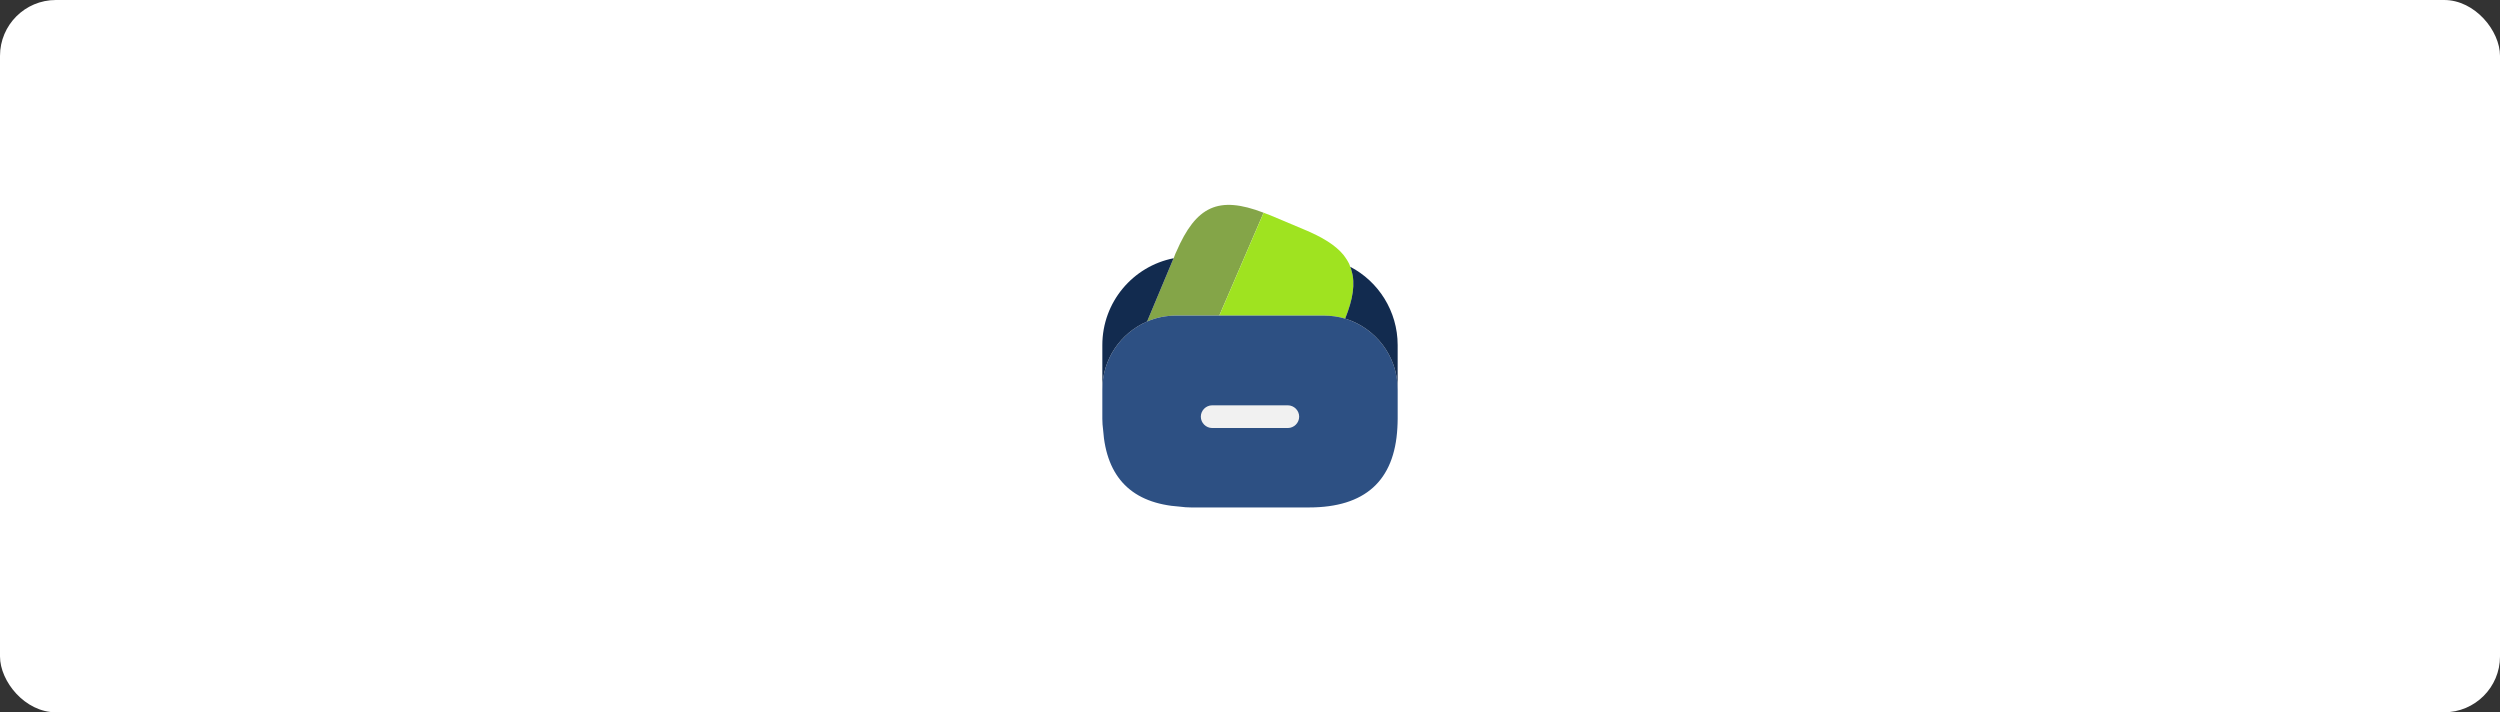
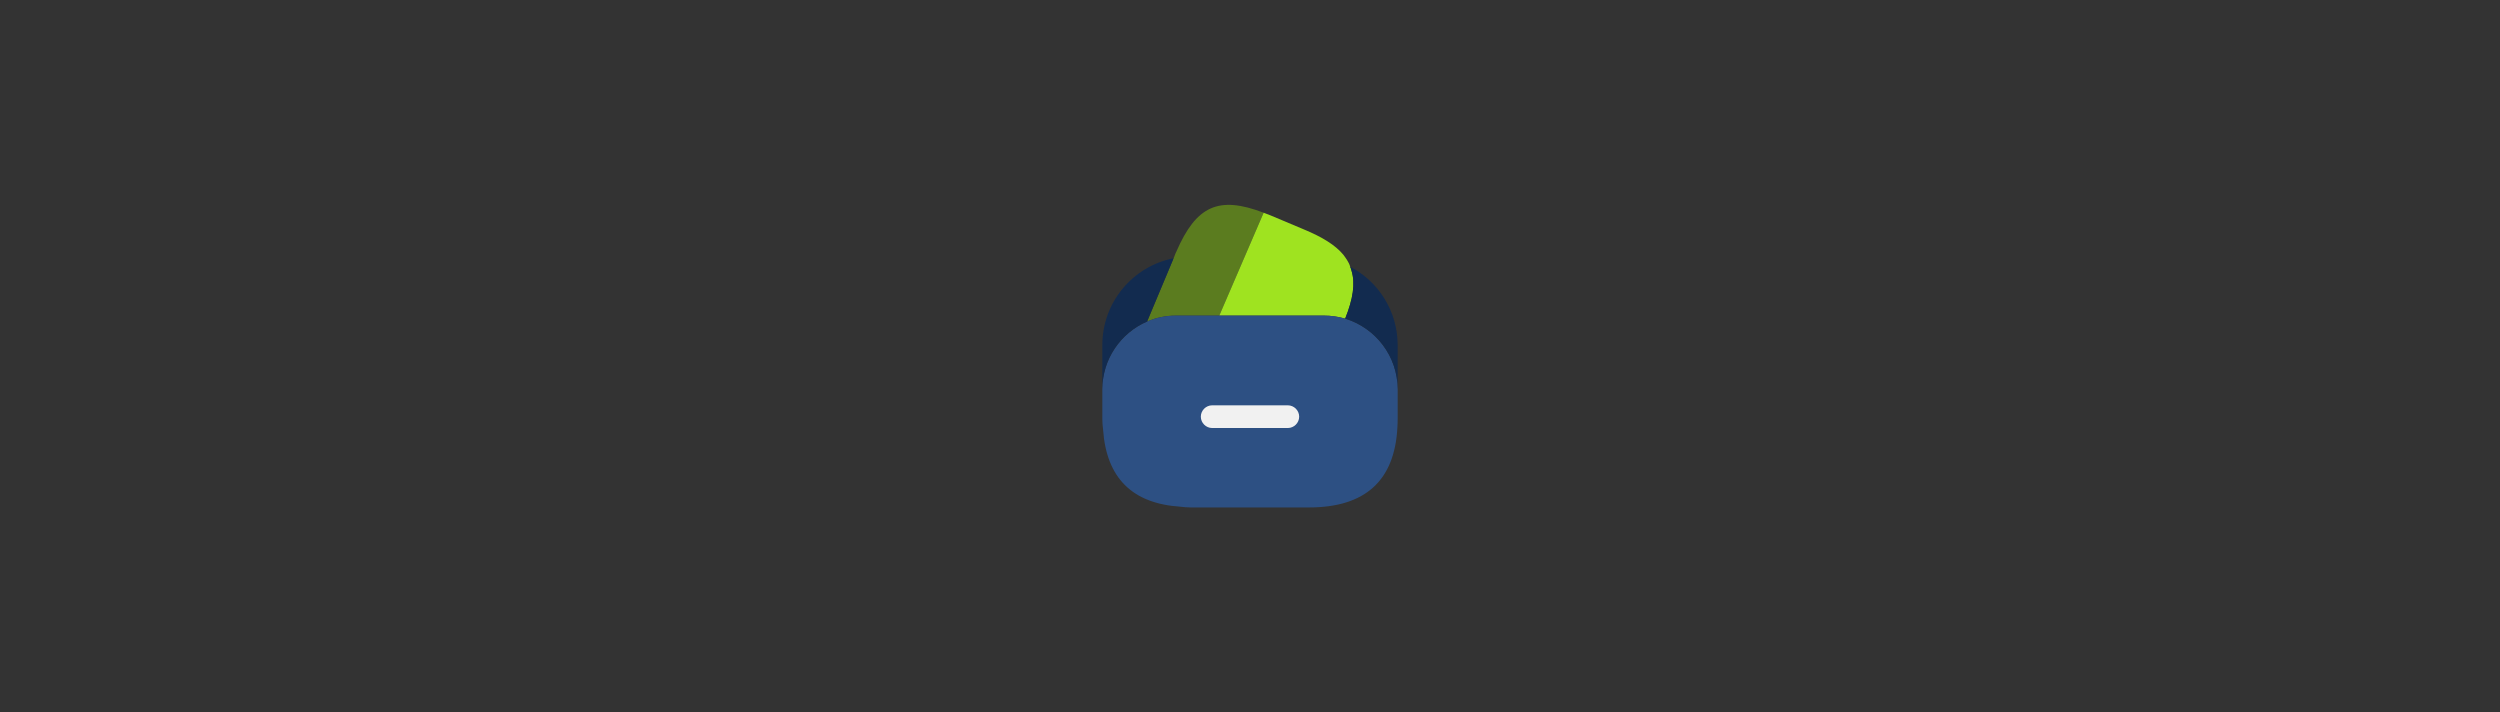
<svg xmlns="http://www.w3.org/2000/svg" width="358" height="102" viewBox="0 0 358 102" fill="none">
  <rect x="0" y="0" width="358" height="102" fill="#333333" stroke="none" />
-   <rect width="358" height="102" rx="8" fill="white" />
  <path opacity="0.8" d="M180.948 30.46L180.883 30.612L174.6 45.194H168.425C166.952 45.194 165.565 45.475 164.265 46.039L168.057 36.982L168.143 36.787L168.273 36.44C168.338 36.289 168.382 36.159 168.447 36.05C171.285 29.485 174.492 27.99 180.948 30.46Z" fill="#668E1B" />
  <path d="M192.63 45.627C191.655 45.345 190.637 45.193 189.575 45.193H174.603L180.887 30.612L180.952 30.46C181.255 30.568 181.58 30.72 181.905 30.828L186.693 32.843C189.358 33.948 191.222 35.097 192.37 36.483C192.565 36.743 192.738 36.982 192.912 37.263C193.107 37.567 193.258 37.87 193.345 38.195C193.432 38.39 193.497 38.563 193.54 38.758C194.103 40.6 193.757 42.832 192.63 45.627Z" fill="#9FE320" />
  <path d="M200.147 55.766V59.991C200.147 60.425 200.125 60.858 200.104 61.27C199.692 68.853 195.467 72.666 187.45 72.666H170.55C170.009 72.666 169.51 72.623 169.012 72.558C162.122 72.103 158.439 68.419 157.962 61.529C157.897 61.01 157.854 60.511 157.854 59.991V55.766C157.854 51.411 160.497 47.663 164.267 46.038C165.567 45.474 166.954 45.193 168.427 45.193H189.574C190.635 45.193 191.654 45.344 192.629 45.626C196.962 46.948 200.147 50.978 200.147 55.766Z" fill="#2D5083" />
  <path d="M168.059 36.981L164.267 46.038C160.497 47.663 157.854 51.411 157.854 55.766V49.418C157.854 43.264 162.23 38.13 168.059 36.981Z" fill="#122B4F" />
  <path d="M200.145 49.418V55.766C200.145 50.978 196.96 46.948 192.626 45.626C193.753 42.831 194.1 40.6 193.536 38.758C193.493 38.563 193.428 38.39 193.341 38.195C197.393 40.296 200.145 44.565 200.145 49.418Z" fill="#122B4F" />
  <path d="M184.417 61.292H173.583C172.695 61.292 171.958 60.555 171.958 59.667C171.958 58.778 172.695 58.042 173.583 58.042H184.417C185.305 58.042 186.042 58.778 186.042 59.667C186.042 60.555 185.305 61.292 184.417 61.292Z" fill="#F1F1F1" />
</svg>